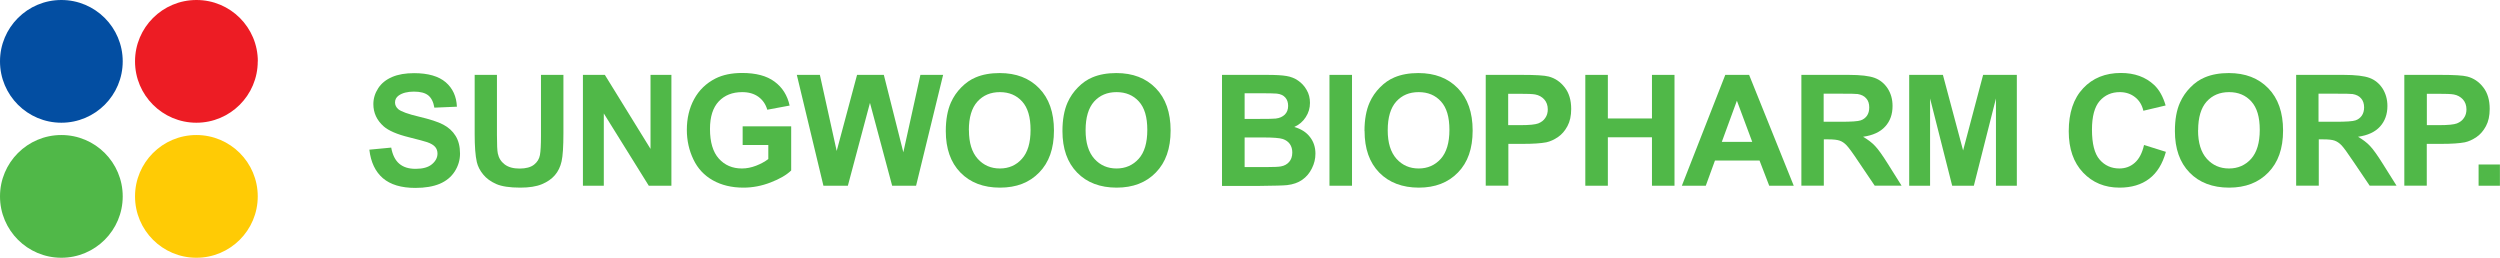
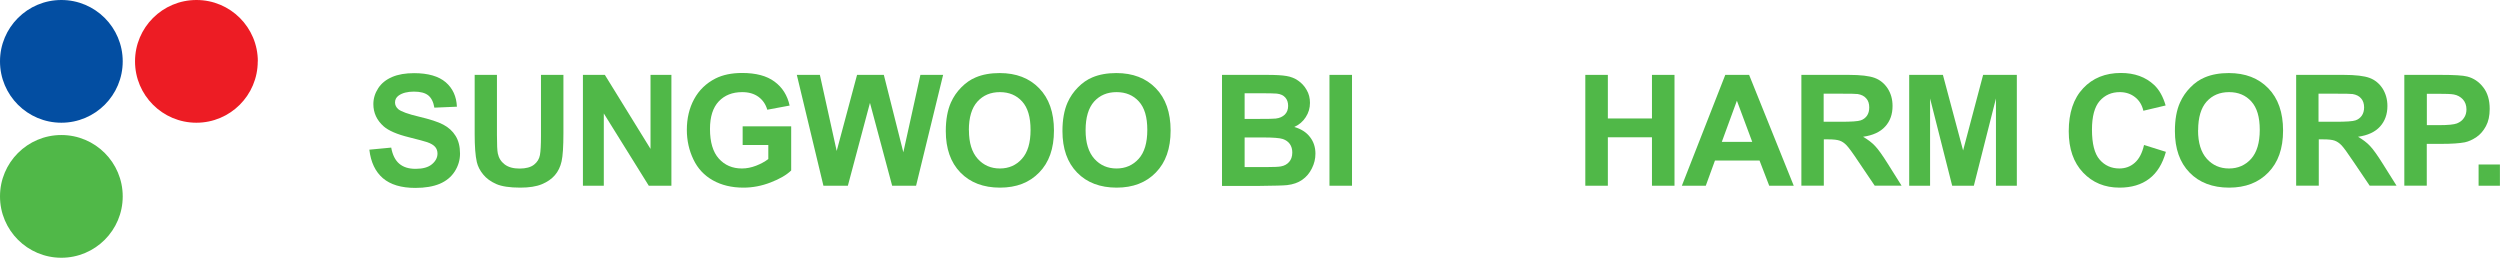
<svg xmlns="http://www.w3.org/2000/svg" id="Layer_2" data-name="Layer 2" viewBox="0 0 288.46 29.74">
  <defs>
    <style>
      .cls-1 {
        fill: #ffcb05;
      }

      .cls-1, .cls-2, .cls-3, .cls-4 {
        fill-rule: evenodd;
      }

      .cls-5, .cls-4 {
        fill: #50b848;
      }

      .cls-2 {
        fill: #034ea2;
      }

      .cls-3 {
        fill: #ed1c24;
      }
    </style>
  </defs>
  <g id="Layer_1-2" data-name="Layer 1">
    <g>
      <g>
        <path class="cls-5" d="M42.61,17.27l2.53-.24c.15.84.46,1.46.93,1.86.47.4,1.09.59,1.88.59.83,0,1.46-.17,1.89-.53.42-.35.64-.76.64-1.23,0-.3-.09-.56-.27-.77-.18-.21-.49-.4-.93-.55-.3-.1-1-.29-2.08-.56-1.39-.34-2.37-.77-2.93-1.26-.79-.7-1.19-1.56-1.19-2.57,0-.65.19-1.26.56-1.83.37-.57.91-1,1.61-1.3.7-.3,1.54-.44,2.53-.44,1.61,0,2.83.35,3.65,1.05.81.7,1.24,1.64,1.29,2.82l-2.6.11c-.11-.66-.35-1.13-.71-1.42-.37-.29-.91-.43-1.65-.43s-1.34.15-1.77.46c-.27.2-.41.46-.41.79,0,.3.13.56.38.78.33.27,1.12.56,2.39.86,1.26.3,2.2.6,2.8.92.61.32,1.08.75,1.42,1.3.34.55.51,1.23.51,2.04,0,.73-.2,1.42-.61,2.06-.41.64-.99,1.11-1.74,1.43-.75.31-1.68.47-2.8.47-1.62,0-2.87-.37-3.75-1.12-.87-.75-1.39-1.84-1.56-3.27Z" />
        <path class="cls-5" d="M54.74,8.64h2.6v6.93c0,1.1.03,1.81.1,2.14.11.52.37.94.79,1.26.42.32.99.48,1.72.48s1.29-.15,1.67-.45c.38-.3.6-.67.68-1.11.08-.44.12-1.16.12-2.17v-7.08h2.59v6.72c0,1.53-.07,2.62-.21,3.25-.14.63-.4,1.17-.78,1.61-.38.44-.88.78-1.51,1.04-.63.26-1.46.39-2.47.39-1.23,0-2.16-.14-2.79-.42-.63-.28-1.14-.65-1.5-1.1-.37-.45-.61-.92-.73-1.42-.17-.73-.25-1.82-.25-3.24v-6.82Z" />
        <path class="cls-5" d="M67.26,21.43v-12.79h2.53l5.27,8.54v-8.54h2.41v12.79h-2.61l-5.19-8.34v8.34h-2.41Z" />
        <path class="cls-5" d="M85.69,16.73v-2.15h5.6v5.09c-.54.52-1.33.98-2.37,1.38-1.03.4-2.07.6-3.14.6-1.35,0-2.52-.28-3.52-.84-1-.56-1.75-1.36-2.25-2.41-.5-1.04-.76-2.18-.76-3.41,0-1.33.28-2.52.84-3.55.56-1.03,1.38-1.83,2.46-2.38.83-.42,1.85-.64,3.08-.64,1.6,0,2.84.33,3.74,1,.9.66,1.48,1.58,1.74,2.76l-2.58.48c-.18-.63-.52-1.12-1.02-1.49-.5-.36-1.12-.54-1.87-.54-1.14,0-2.04.36-2.71,1.07-.67.71-1.01,1.77-1.01,3.18,0,1.52.34,2.66,1.02,3.42.68.76,1.57,1.14,2.66,1.14.55,0,1.09-.11,1.64-.32.54-.21,1.02-.47,1.41-.77v-1.62h-2.97Z" />
        <path class="cls-5" d="M95.01,21.43l-3.07-12.79h2.66l1.94,8.78,2.35-8.78h3.09l2.25,8.93,1.97-8.93h2.62l-3.12,12.79h-2.76l-2.56-9.56-2.55,9.56h-2.82Z" />
        <path class="cls-5" d="M109.13,15.11c0-1.3.2-2.4.59-3.28.29-.65.69-1.24,1.2-1.75.51-.52,1.06-.9,1.66-1.15.8-.34,1.73-.5,2.77-.5,1.9,0,3.41.58,4.55,1.75,1.14,1.17,1.71,2.79,1.71,4.88s-.57,3.68-1.7,4.84c-1.13,1.17-2.63,1.75-4.53,1.75s-3.43-.58-4.56-1.74c-1.13-1.16-1.69-2.76-1.69-4.79ZM111.8,15.03c0,1.45.34,2.54,1.01,3.29.67.75,1.53,1.12,2.56,1.12s1.88-.37,2.54-1.11c.67-.74,1-1.85,1-3.34s-.32-2.56-.97-3.28c-.65-.72-1.51-1.08-2.57-1.08s-1.93.36-2.59,1.09c-.66.73-.99,1.83-.99,3.3Z" />
        <path class="cls-5" d="M122.59,15.11c0-1.3.2-2.4.59-3.28.29-.65.69-1.24,1.2-1.75.51-.52,1.06-.9,1.66-1.15.8-.34,1.73-.5,2.77-.5,1.9,0,3.41.58,4.55,1.75,1.14,1.17,1.71,2.79,1.71,4.88s-.57,3.68-1.7,4.84c-1.13,1.17-2.64,1.75-4.53,1.75s-3.44-.58-4.56-1.74c-1.13-1.16-1.69-2.76-1.69-4.79ZM125.26,15.03c0,1.45.34,2.54,1.01,3.29.67.75,1.53,1.12,2.56,1.12s1.88-.37,2.55-1.11c.67-.74,1-1.85,1-3.34s-.32-2.56-.97-3.28c-.65-.72-1.51-1.08-2.58-1.08s-1.93.36-2.59,1.09c-.65.73-.98,1.83-.98,3.3Z" />
        <path class="cls-5" d="M141.02,8.64h5.14c1.02,0,1.78.04,2.28.13.5.08.95.26,1.34.53.39.27.73.62.98,1.07.27.45.39.95.39,1.5,0,.6-.16,1.15-.49,1.65-.32.5-.76.88-1.32,1.13.79.23,1.39.61,1.81,1.16.43.55.63,1.19.63,1.92,0,.58-.13,1.15-.41,1.7-.27.55-.64.99-1.12,1.32-.47.33-1.05.53-1.74.61-.43.05-1.48.07-3.13.09h-4.38v-12.79ZM143.61,10.77v2.95h1.7c1.01,0,1.64-.01,1.89-.04.45-.05.79-.21,1.05-.46.25-.25.38-.59.38-1s-.11-.72-.33-.97c-.22-.25-.54-.4-.98-.45-.26-.03-1-.04-2.22-.04h-1.49ZM143.61,15.86v3.42h2.41c.94,0,1.53-.03,1.78-.08.39-.07.7-.24.94-.51.24-.27.37-.63.37-1.09,0-.38-.09-.71-.28-.98-.19-.27-.46-.46-.81-.58-.35-.12-1.12-.18-2.3-.18h-2.1Z" />
        <path class="cls-5" d="M153.4,21.43v-12.79h2.6v12.79h-2.6Z" />
-         <path class="cls-5" d="M157.44,15.11c0-1.3.2-2.4.59-3.28.29-.65.69-1.24,1.2-1.75.51-.52,1.06-.9,1.66-1.15.8-.34,1.72-.5,2.77-.5,1.9,0,3.41.58,4.55,1.75,1.14,1.17,1.71,2.79,1.71,4.88s-.56,3.68-1.69,4.84c-1.13,1.17-2.64,1.75-4.52,1.75s-3.44-.58-4.57-1.74c-1.13-1.16-1.69-2.76-1.69-4.79ZM160.12,15.03c0,1.45.34,2.54,1.01,3.29.67.75,1.53,1.12,2.56,1.12s1.88-.37,2.55-1.11c.66-.74,1-1.85,1-3.34s-.32-2.56-.97-3.28c-.65-.72-1.5-1.08-2.58-1.08s-1.93.36-2.59,1.09c-.65.73-.98,1.83-.98,3.3Z" />
-         <path class="cls-5" d="M171.43,21.43v-12.79h4.17c1.58,0,2.61.06,3.09.19.74.19,1.35.61,1.85,1.25.5.64.75,1.47.75,2.49,0,.79-.14,1.44-.43,1.98-.29.54-.65.96-1.09,1.26-.44.3-.89.51-1.35.61-.62.12-1.52.18-2.69.18h-1.69v4.82h-2.6ZM174.02,10.81v3.63h1.42c1.02,0,1.71-.07,2.05-.2.35-.14.62-.34.81-.63.2-.28.29-.62.29-.99,0-.46-.14-.85-.41-1.15-.27-.3-.62-.49-1.04-.57-.31-.06-.93-.08-1.87-.08h-1.25Z" />
        <path class="cls-5" d="M182.92,21.43v-12.79h2.6v5.03h5.09v-5.03h2.6v12.79h-2.6v-5.59h-5.09v5.59h-2.6Z" />
        <path class="cls-5" d="M206.96,21.43h-2.82l-1.12-2.91h-5.14l-1.06,2.91h-2.76l5.01-12.79h2.75l5.15,12.79ZM202.18,16.37l-1.77-4.75-1.74,4.75h3.51Z" />
        <path class="cls-5" d="M207.85,21.43v-12.79h5.46c1.38,0,2.38.12,3,.35.62.23,1.12.64,1.5,1.22.38.59.56,1.26.56,2.02,0,.96-.28,1.75-.85,2.37-.57.63-1.42,1.02-2.55,1.18.56.33,1.03.68,1.39,1.07.37.39.86,1.08,1.48,2.07l1.57,2.5h-3.1l-1.88-2.78c-.66-1-1.12-1.62-1.37-1.88-.25-.26-.5-.43-.78-.53-.28-.1-.71-.15-1.31-.15h-.53v5.34h-2.6ZM210.44,14.05h1.92c1.25,0,2.02-.05,2.33-.16.31-.1.55-.29.73-.54.18-.26.26-.58.26-.96,0-.43-.11-.78-.35-1.04-.23-.27-.56-.43-.98-.5-.21-.03-.84-.04-1.9-.04h-2.03v3.24Z" />
        <path class="cls-5" d="M220.29,21.43v-12.79h3.89l2.33,8.72,2.31-8.72h3.89v12.79h-2.41v-10.07l-2.55,10.07h-2.5l-2.55-10.07v10.07h-2.41Z" />
        <path class="cls-5" d="M247.39,16.73l2.52.79c-.39,1.4-1.03,2.43-1.93,3.11-.9.68-2.04,1.02-3.42,1.02-1.71,0-3.11-.58-4.21-1.74-1.1-1.16-1.65-2.75-1.65-4.76,0-2.13.55-3.78,1.66-4.96,1.1-1.18,2.56-1.77,4.36-1.77,1.57,0,2.85.46,3.84,1.39.58.55,1.02,1.33,1.32,2.36l-2.57.61c-.15-.66-.47-1.19-.96-1.57-.48-.38-1.07-.58-1.76-.58-.95,0-1.72.34-2.32,1.02-.59.68-.89,1.78-.89,3.31,0,1.61.29,2.77.88,3.45.58.68,1.35,1.03,2.28,1.03.69,0,1.29-.22,1.78-.66.5-.44.86-1.12,1.07-2.06Z" />
        <path class="cls-5" d="M250.95,15.11c0-1.3.19-2.4.59-3.28.29-.65.69-1.24,1.2-1.75.5-.52,1.06-.9,1.66-1.15.8-.34,1.73-.5,2.77-.5,1.9,0,3.41.58,4.55,1.75,1.14,1.17,1.71,2.79,1.71,4.88s-.57,3.68-1.7,4.84c-1.13,1.17-2.64,1.75-4.53,1.75s-3.44-.58-4.56-1.74c-1.13-1.16-1.69-2.76-1.69-4.79ZM253.62,15.03c0,1.45.34,2.54,1.01,3.29.67.75,1.53,1.12,2.56,1.12s1.88-.37,2.55-1.11c.66-.74,1-1.85,1-3.34s-.32-2.56-.97-3.28c-.65-.72-1.5-1.08-2.57-1.08s-1.93.36-2.59,1.09c-.65.73-.98,1.83-.98,3.3Z" />
        <path class="cls-5" d="M264.94,21.43v-12.79h5.47c1.38,0,2.38.12,3,.35.62.23,1.12.64,1.5,1.22.37.59.56,1.26.56,2.02,0,.96-.29,1.75-.85,2.37-.57.63-1.41,1.02-2.54,1.18.56.33,1.03.68,1.39,1.07.37.39.86,1.08,1.48,2.07l1.57,2.5h-3.1l-1.88-2.78c-.67-1-1.12-1.62-1.37-1.88-.25-.26-.51-.43-.78-.53-.27-.1-.71-.15-1.31-.15h-.53v5.34h-2.6ZM267.53,14.05h1.92c1.25,0,2.03-.05,2.33-.16.31-.1.55-.29.73-.54.18-.26.27-.58.27-.96,0-.43-.12-.78-.35-1.04-.23-.27-.56-.43-.98-.5-.21-.03-.84-.04-1.9-.04h-2.03v3.24Z" />
        <path class="cls-5" d="M277.42,21.43v-12.79h4.17c1.58,0,2.61.06,3.09.19.74.19,1.36.61,1.85,1.25.5.64.74,1.47.74,2.49,0,.79-.14,1.44-.43,1.98-.29.54-.65.96-1.09,1.26-.44.3-.89.51-1.35.61-.62.12-1.51.18-2.69.18h-1.7v4.82h-2.6ZM280.02,10.81v3.63h1.42c1.02,0,1.71-.07,2.05-.2.35-.14.62-.34.81-.63.2-.28.29-.62.29-.99,0-.46-.14-.85-.41-1.15-.28-.3-.62-.49-1.05-.57-.31-.06-.93-.08-1.87-.08h-1.25Z" />
        <path class="cls-5" d="M285.99,21.43v-2.45h2.46v2.45h-2.46Z" />
      </g>
      <g>
        <path class="cls-2" d="M14.16,7.08c0,3.91-3.17,7.08-7.08,7.08S0,10.99,0,7.08,3.17,0,7.08,0s7.08,3.17,7.08,7.08Z" />
        <path class="cls-3" d="M29.74,7.08c0,3.91-3.17,7.08-7.08,7.08s-7.08-3.17-7.08-7.08S18.75,0,22.67,0s7.08,3.17,7.08,7.08Z" />
        <path class="cls-4" d="M14.16,22.66c0,3.91-3.17,7.08-7.08,7.08S0,26.57,0,22.66s3.17-7.08,7.08-7.08,7.08,3.17,7.08,7.08Z" />
-         <path class="cls-1" d="M29.74,22.66c0,3.91-3.17,7.08-7.08,7.08s-7.08-3.17-7.08-7.08,3.17-7.08,7.08-7.08,7.08,3.17,7.08,7.08Z" />
      </g>
    </g>
  </g>
</svg>